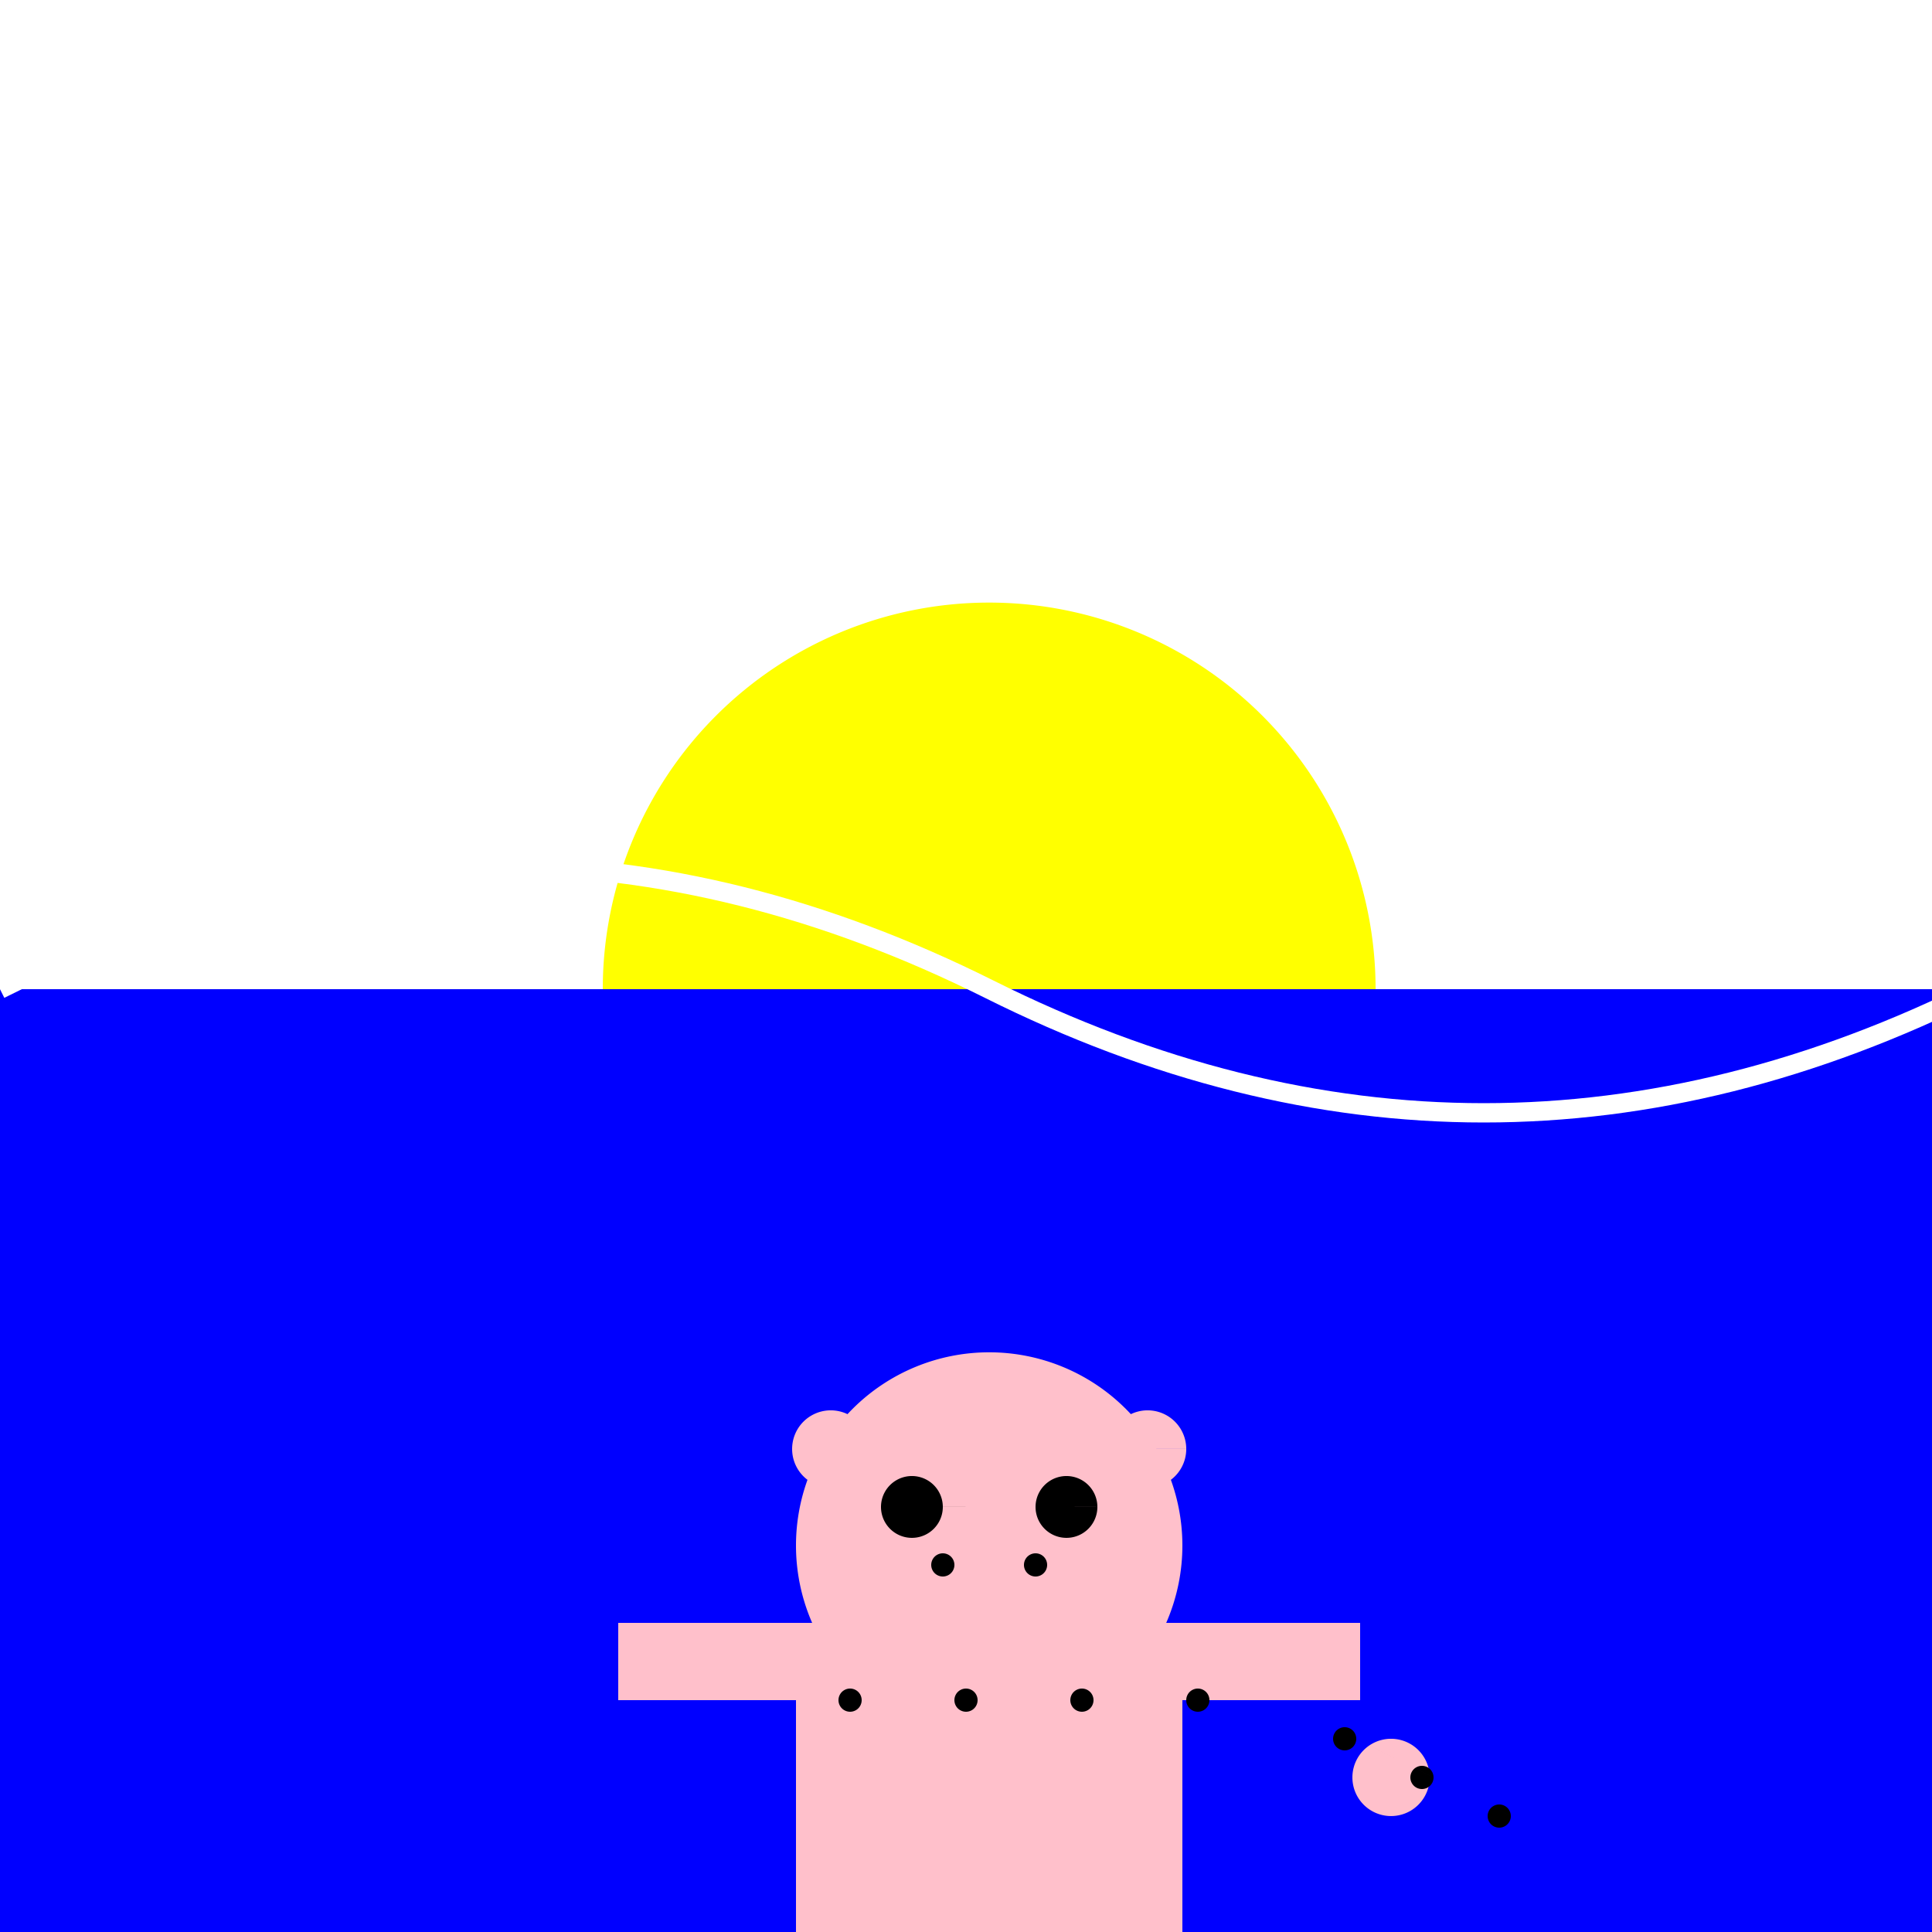
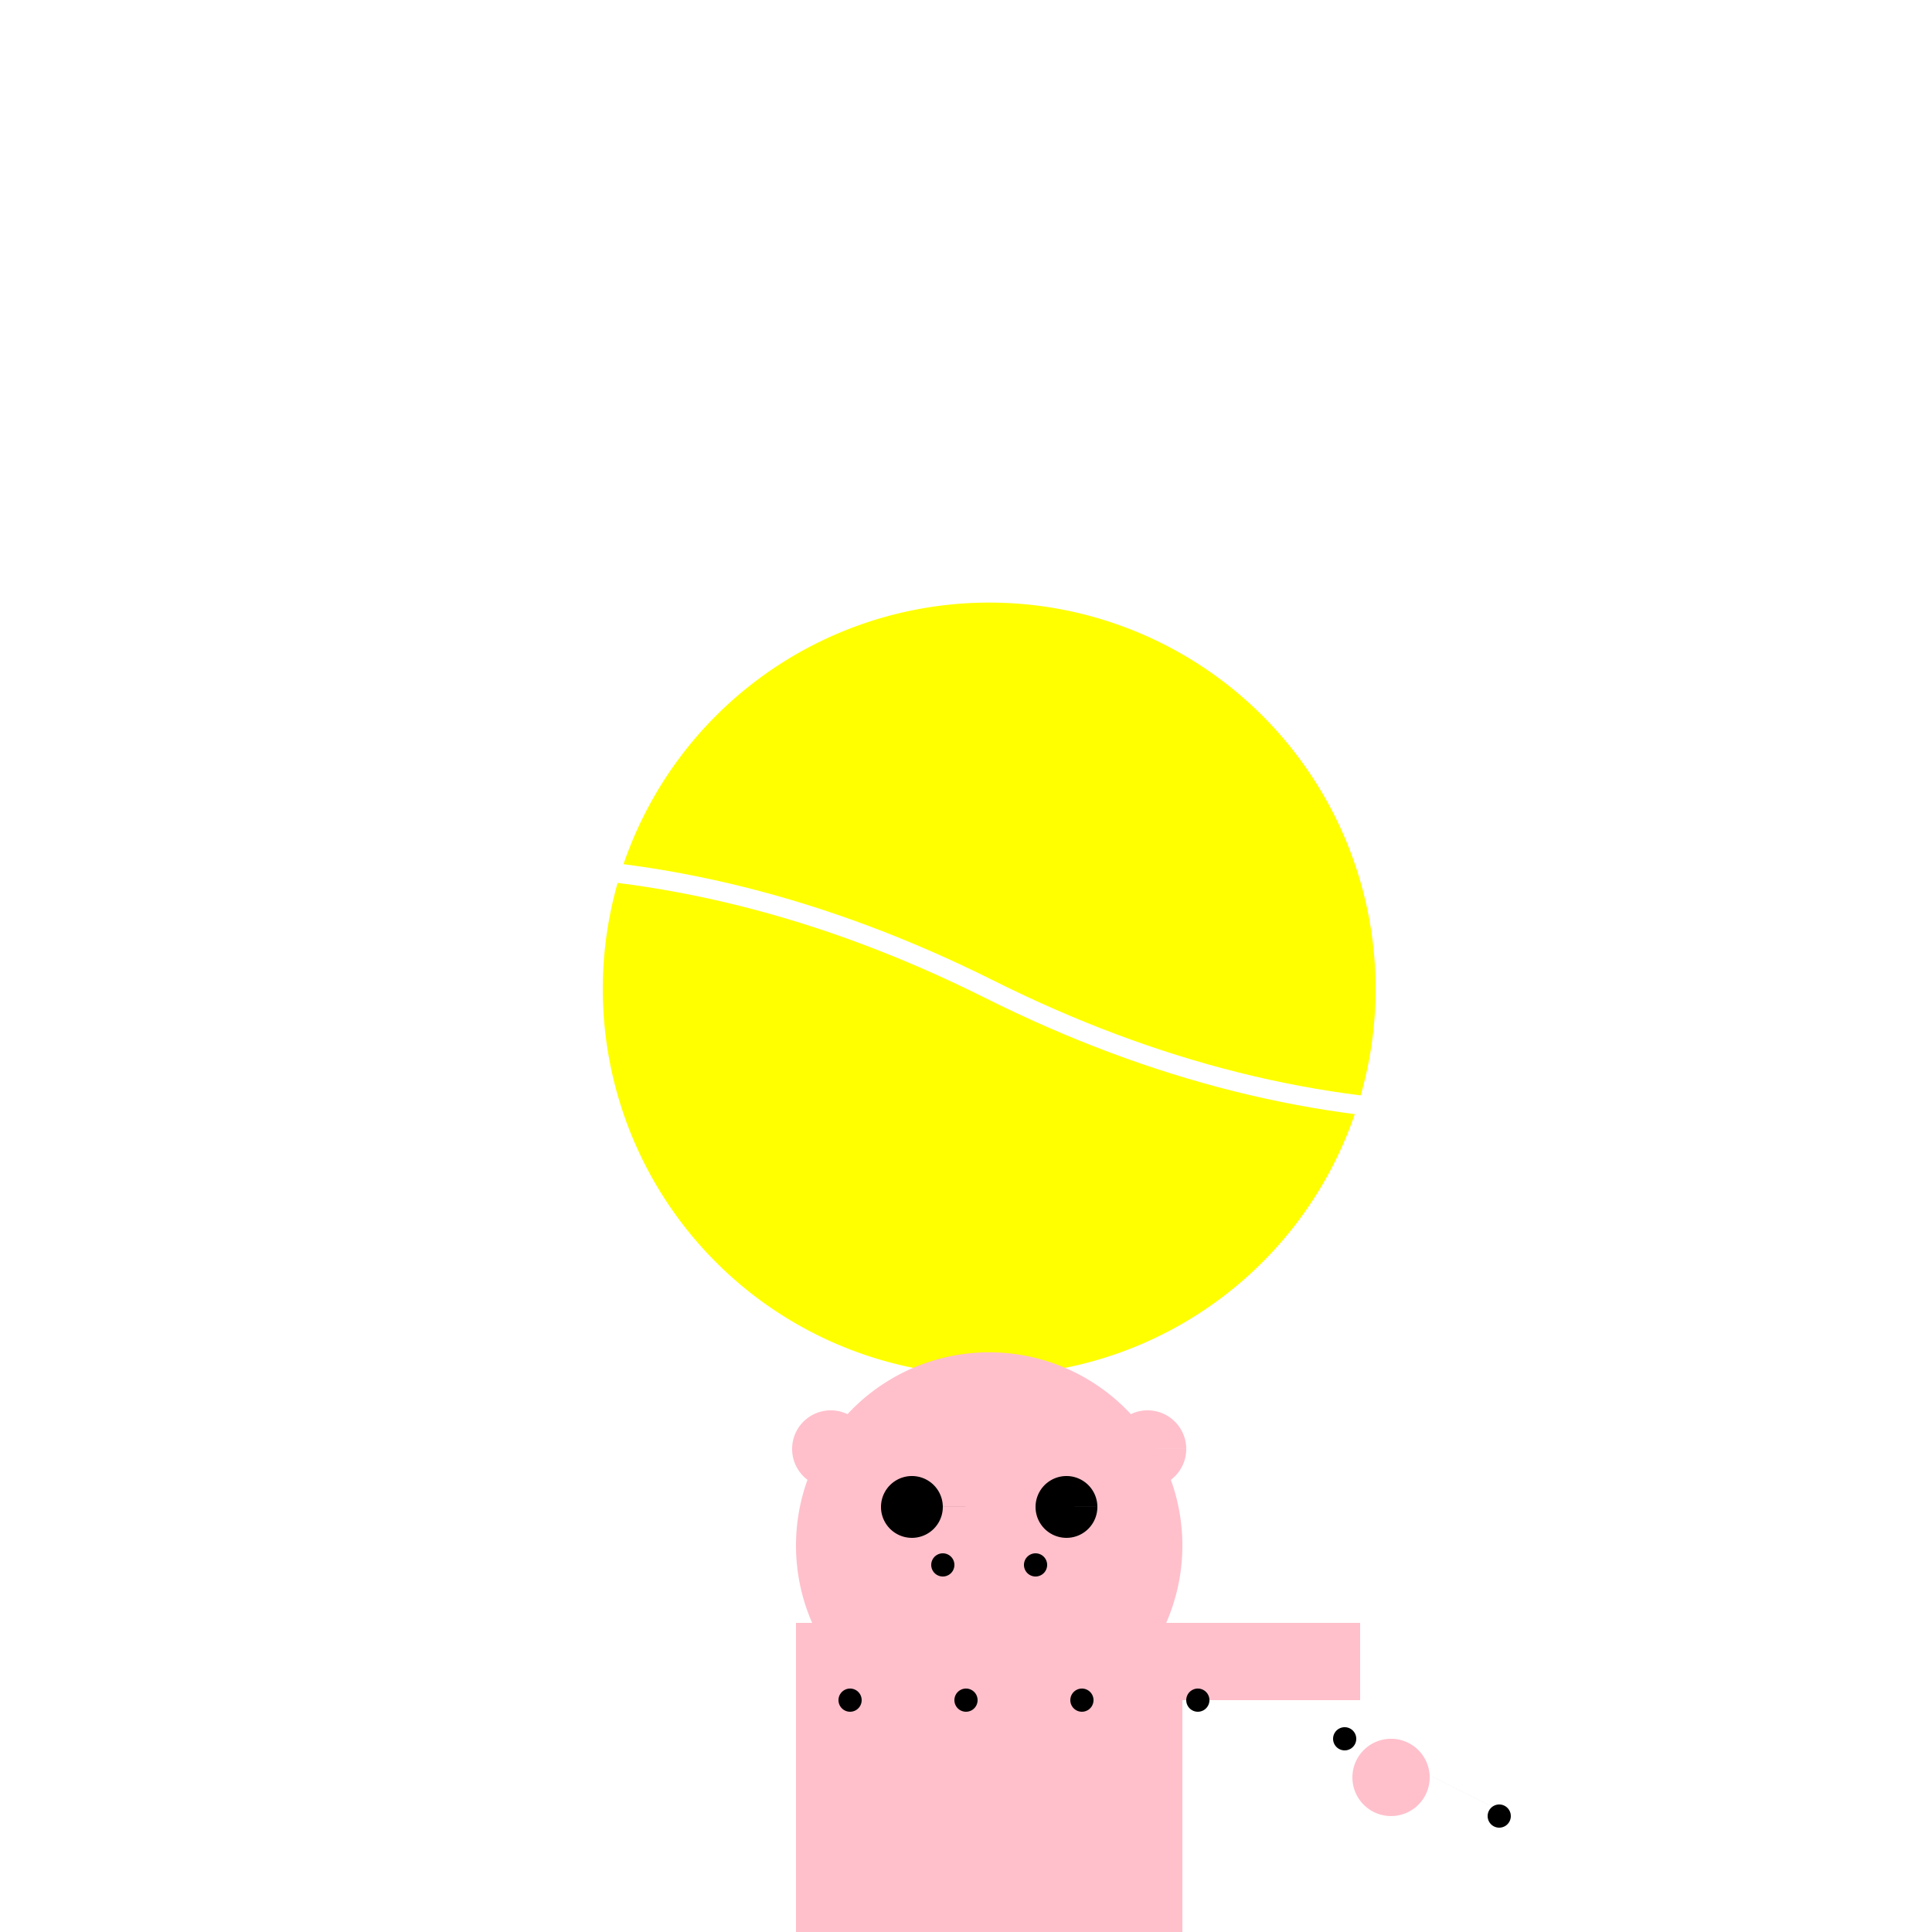
<svg xmlns="http://www.w3.org/2000/svg" width="500" height="500">
  <defs />
  <g>
-     <rect fill="#FFFFFF" stroke="none" x="0" y="0" width="512" height="512" />
    <path fill="yellow" stroke="none" paint-order="stroke fill markers" d=" M 356 256 A 100 100 0 1 1 356 255.9" />
    <path fill="none" stroke="none" />
-     <rect fill="blue" stroke="none" x="0" y="256" width="512" height="256" />
    <path fill="none" stroke="white" paint-order="fill stroke markers" d=" M 0 256 Q 128 192 256 256 Q 384 320 512 256" stroke-miterlimit="10" stroke-width="5" stroke-dasharray="" />
    <path fill="white" stroke="none" paint-order="stroke fill markers" d=" M 160 100 A 10 10 0 1 1 160 99.99 L 210 80 A 10 10 0 1 1 210 79.99 L 260 120 A 10 10 0 1 1 260 119.99 L 310 100 A 10 10 0 1 1 310 99.99 L 360 80 A 10 10 0 1 1 360 79.99 L 410 120 A 10 10 0 1 1 410 119.99" />
    <path fill="pink" stroke="none" paint-order="stroke fill markers" d=" M 306 400 A 50 50 0 1 1 306 399.95" />
    <path fill="black" stroke="none" paint-order="stroke fill markers" d=" M 244 390 A 8 8 0 1 1 244 389.992 L 284 390 A 8 8 0 1 1 284 389.992" />
    <path fill="pink" stroke="none" paint-order="stroke fill markers" d=" M 262 410 A 6 6 0 1 1 262 409.994" />
    <path fill="none" stroke="black" paint-order="fill stroke markers" d=" M 240 430 Q 256 440 272 430" stroke-miterlimit="10" stroke-width="2" stroke-dasharray="" />
    <path fill="pink" stroke="none" paint-order="stroke fill markers" d=" M 245 415 A 10 10 0 1 1 245 414.99 L 287 415 A 10 10 0 1 1 287 414.99" />
    <path fill="pink" stroke="none" paint-order="stroke fill markers" d=" M 225 375 A 10 10 0 1 1 225 374.99 L 307 375 A 10 10 0 1 1 307 374.99" />
-     <path fill="none" stroke="none" />
    <rect fill="pink" stroke="none" x="206" y="420" width="100" height="80" />
    <path fill="none" stroke="none" />
-     <rect fill="pink" stroke="none" x="160" y="420" width="50" height="20" />
    <rect fill="pink" stroke="none" x="302" y="420" width="50" height="20" />
    <path fill="none" stroke="none" />
    <rect fill="pink" stroke="none" x="230" y="500" width="20" height="50" />
    <rect fill="pink" stroke="none" x="262" y="500" width="20" height="50" />
    <path fill="pink" stroke="none" paint-order="stroke fill markers" d=" M 370 460 A 10 10 0 1 1 370 459.99" />
    <path fill="black" stroke="none" paint-order="stroke fill markers" d=" M 223 440 A 3 3 0 1 1 223 439.997 L 253 440 A 3 3 0 1 1 253 439.997 L 283 440 A 3 3 0 1 1 283 439.997 L 313 440 A 3 3 0 1 1 313 439.997" />
-     <path fill="black" stroke="none" paint-order="stroke fill markers" d=" M 351 450 A 3 3 0 1 1 351 449.997 L 371 460 A 3 3 0 1 1 371 459.997 L 391 470 A 3 3 0 1 1 391 469.997" />
+     <path fill="black" stroke="none" paint-order="stroke fill markers" d=" M 351 450 A 3 3 0 1 1 351 449.997 L 371 460 L 391 470 A 3 3 0 1 1 391 469.997" />
    <path fill="black" stroke="none" paint-order="stroke fill markers" d=" M 247 405 A 3 3 0 1 1 247 404.997 L 271 405 A 3 3 0 1 1 271 404.997" />
  </g>
</svg>